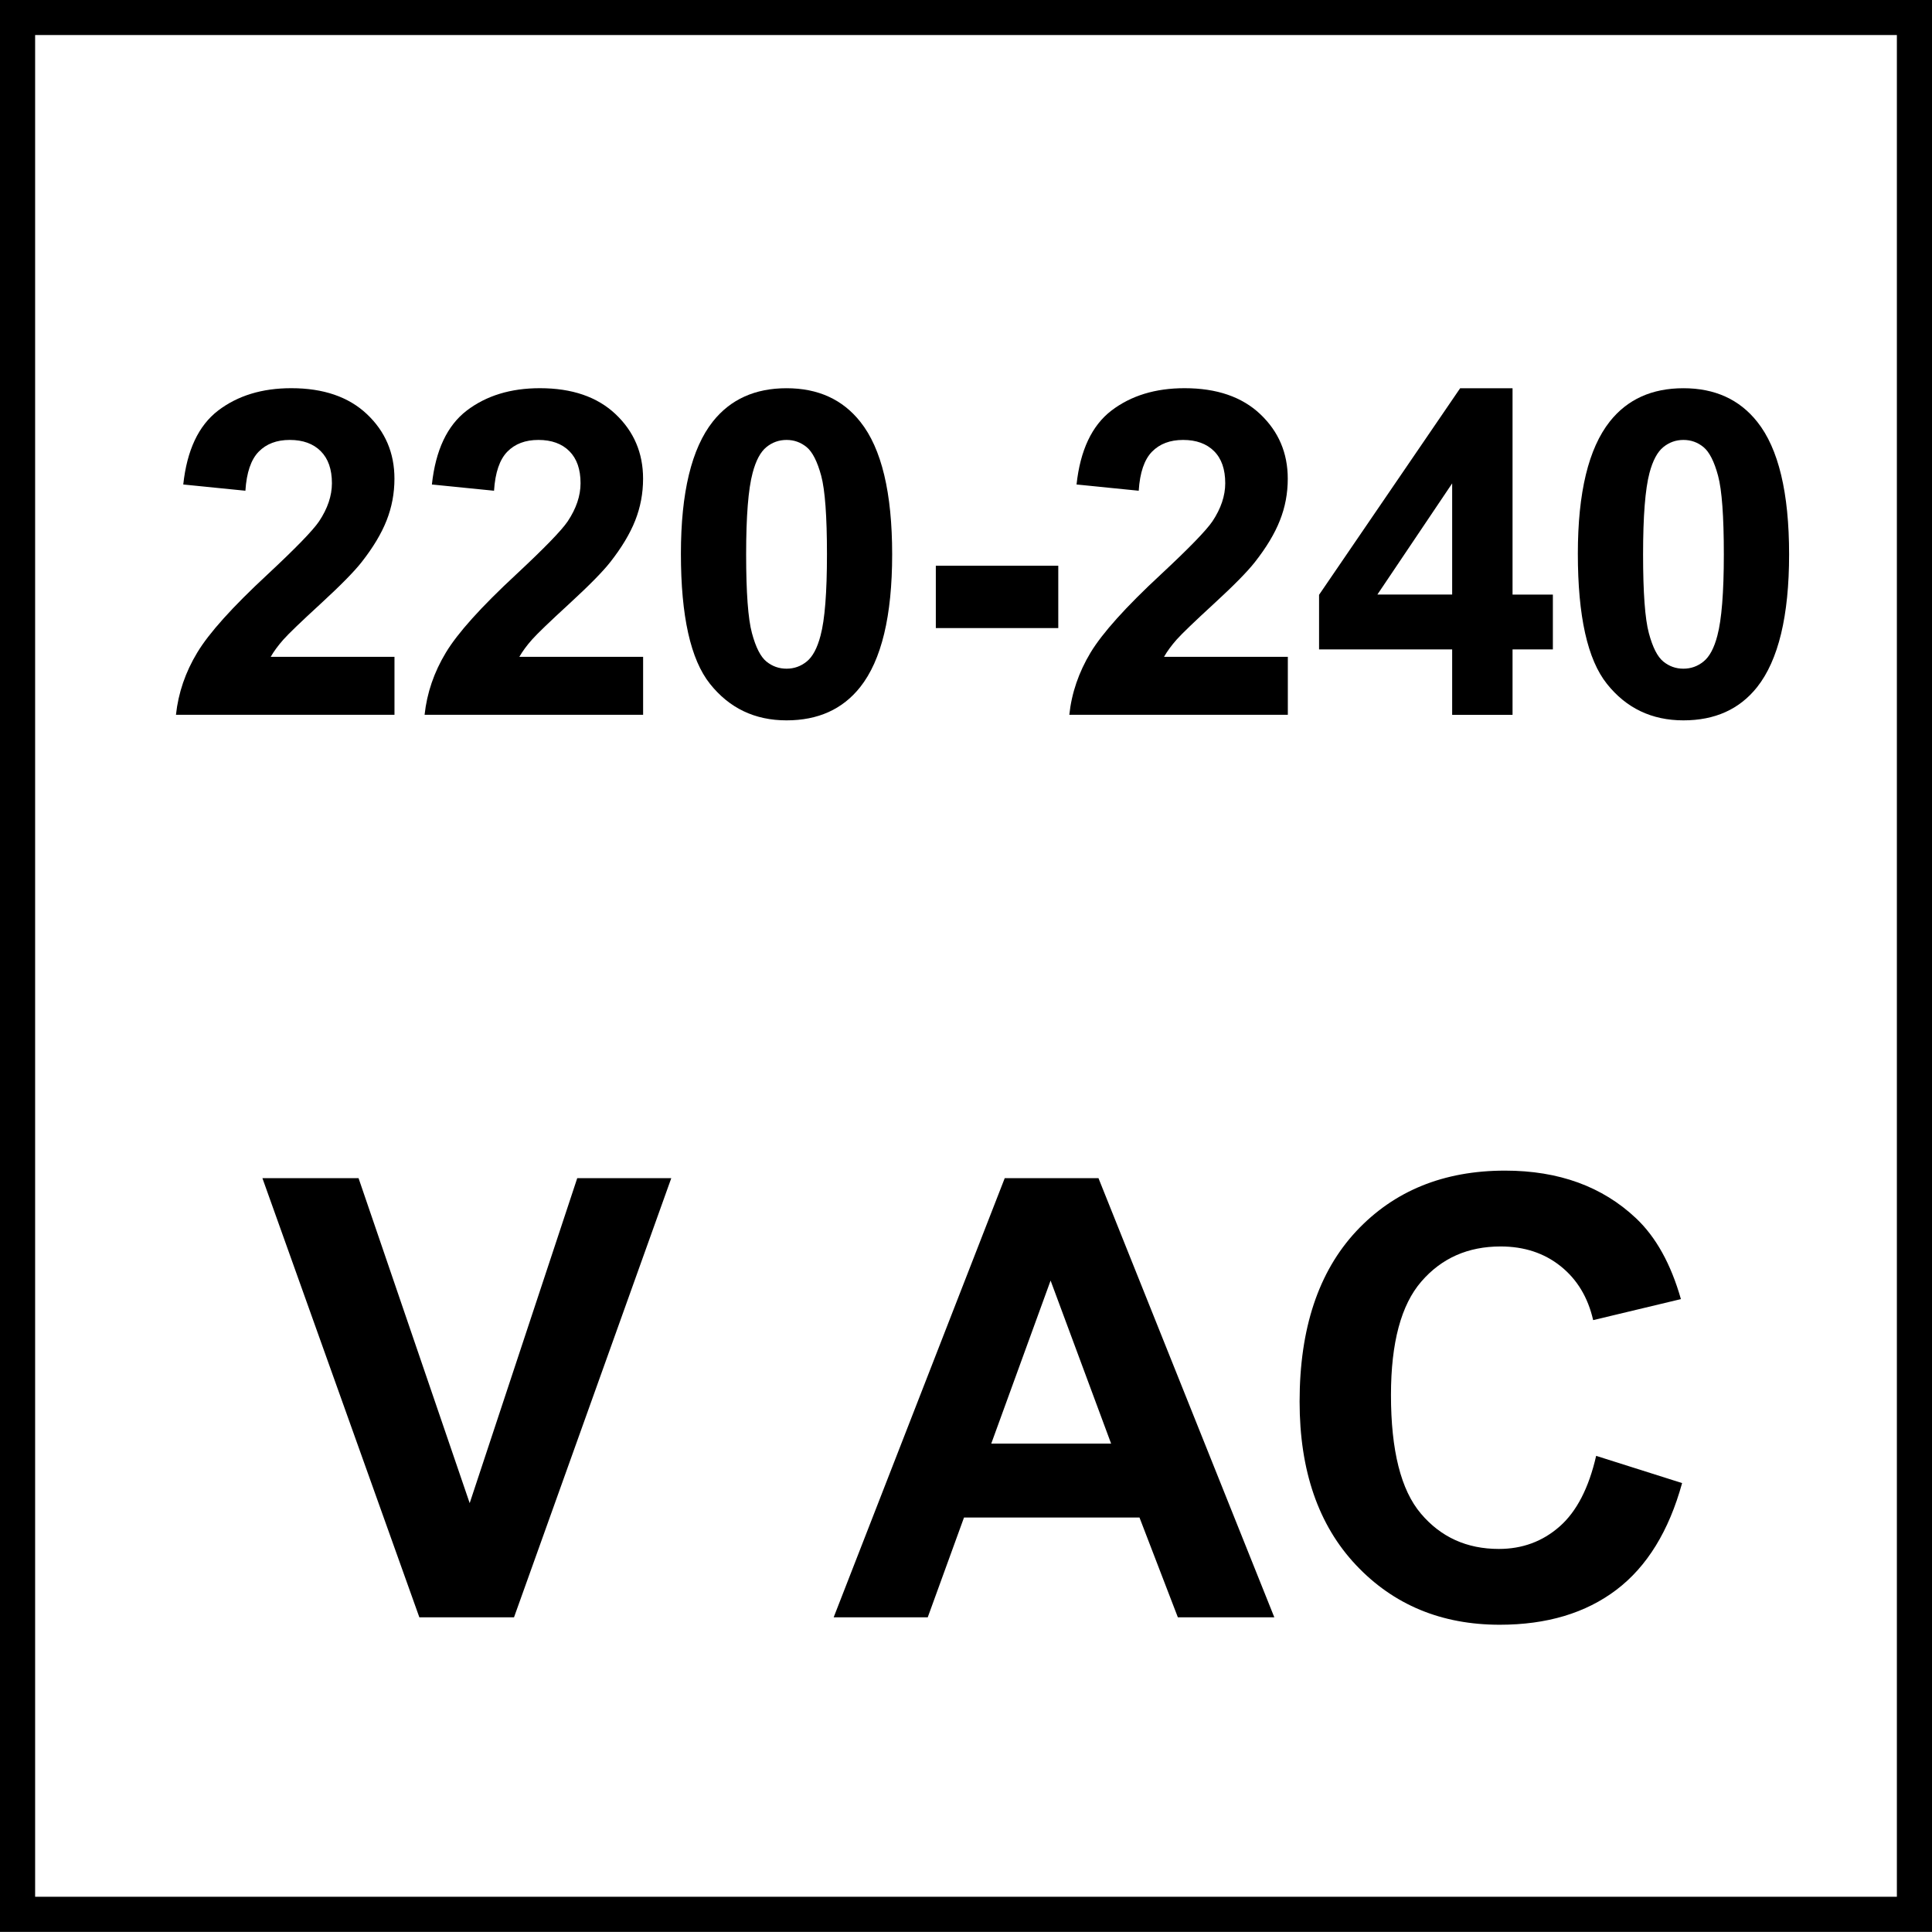
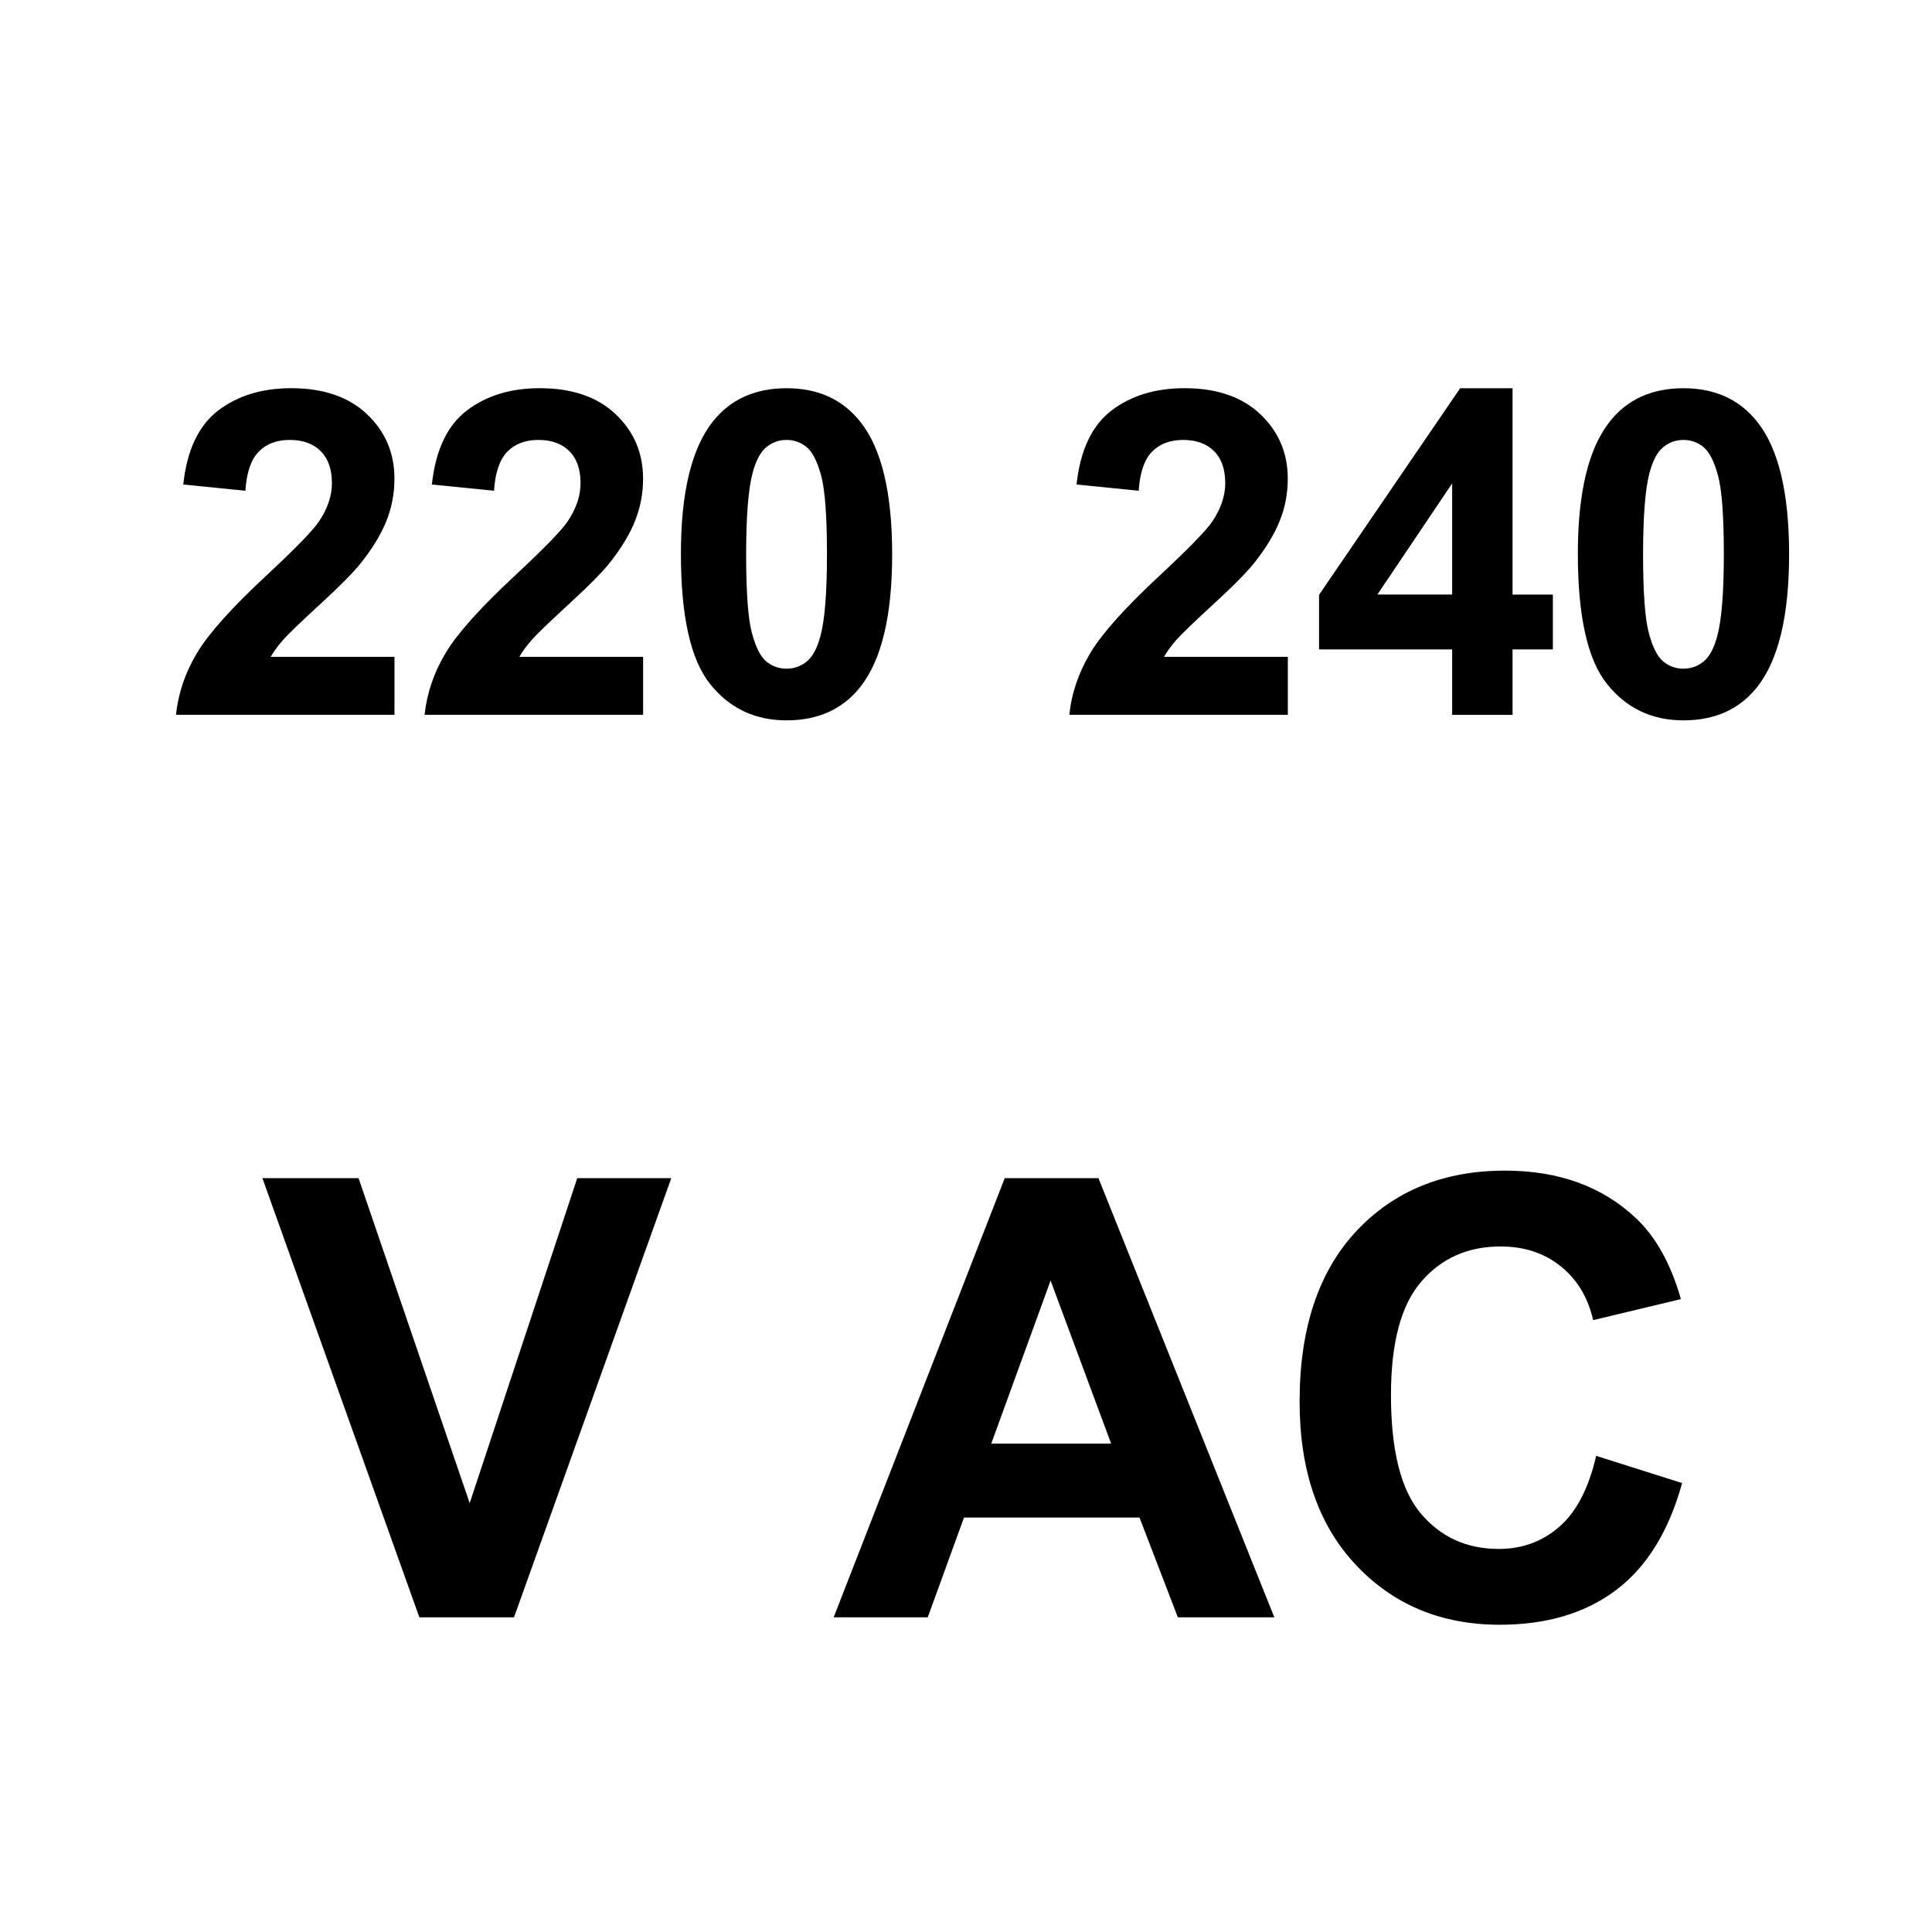
<svg xmlns="http://www.w3.org/2000/svg" version="1.1" id="Layer_1" x="0px" y="0px" width="55px" height="55px" viewBox="0 0 55 55" enable-background="new 0 0 55 55" xml:space="preserve">
  <g>
    <g>
-       <path d="M54,0.997v53H1v-53H54 M55-0.003H0v55h55V-0.003L55-0.003z" />
-     </g>
+       </g>
  </g>
  <g>
    <path d="M11.23,18.701v1.648H5.009c0.067-0.623,0.269-1.214,0.606-1.771c0.336-0.558,1.002-1.298,1.996-2.22   c0.8-0.746,1.291-1.25,1.472-1.516c0.244-0.366,0.366-0.729,0.366-1.086c0-0.396-0.106-0.7-0.319-0.913   c-0.212-0.212-0.506-0.319-0.881-0.319c-0.371,0-0.666,0.111-0.884,0.334c-0.219,0.224-0.346,0.594-0.379,1.112l-1.769-0.177   c0.105-0.977,0.436-1.678,0.991-2.104c0.556-0.425,1.251-0.638,2.084-0.638c0.914,0,1.632,0.246,2.154,0.739   s0.783,1.105,0.783,1.838c0,0.417-0.075,0.813-0.224,1.19s-0.386,0.771-0.71,1.184c-0.215,0.274-0.603,0.667-1.162,1.181   c-0.56,0.514-0.915,0.855-1.064,1.023s-0.271,0.333-0.363,0.493H11.23z" />
    <path d="M18.308,18.701v1.648h-6.221c0.067-0.623,0.269-1.214,0.606-1.771c0.336-0.558,1.002-1.298,1.996-2.22   c0.8-0.746,1.291-1.25,1.472-1.516c0.244-0.366,0.366-0.729,0.366-1.086c0-0.396-0.106-0.7-0.319-0.913   c-0.212-0.212-0.506-0.319-0.881-0.319c-0.371,0-0.666,0.111-0.884,0.334c-0.219,0.224-0.346,0.594-0.379,1.112l-1.769-0.177   c0.105-0.977,0.436-1.678,0.991-2.104c0.556-0.425,1.251-0.638,2.084-0.638c0.914,0,1.632,0.246,2.154,0.739   s0.783,1.105,0.783,1.838c0,0.417-0.075,0.813-0.224,1.19s-0.386,0.771-0.71,1.184c-0.215,0.274-0.603,0.667-1.162,1.181   c-0.56,0.514-0.915,0.855-1.064,1.023s-0.271,0.333-0.363,0.493H18.308z" />
    <path d="M22.392,11.052c0.897,0,1.598,0.32,2.103,0.96c0.602,0.758,0.903,2.015,0.903,3.771c0,1.751-0.303,3.011-0.91,3.777   c-0.501,0.632-1.2,0.947-2.097,0.947c-0.901,0-1.627-0.346-2.179-1.039c-0.552-0.692-0.828-1.927-0.828-3.704   c0-1.743,0.303-2.998,0.91-3.765C20.795,11.368,21.495,11.052,22.392,11.052z M22.392,12.524c-0.215,0-0.407,0.068-0.575,0.205   c-0.168,0.137-0.299,0.382-0.392,0.736c-0.123,0.459-0.184,1.232-0.184,2.318s0.055,1.833,0.165,2.239   c0.109,0.407,0.247,0.677,0.414,0.812c0.167,0.135,0.357,0.202,0.572,0.202s0.406-0.068,0.575-0.205s0.299-0.382,0.392-0.736   c0.122-0.455,0.183-1.225,0.183-2.312s-0.055-1.833-0.164-2.239c-0.11-0.406-0.248-0.678-0.414-0.815   C22.797,12.592,22.606,12.524,22.392,12.524z" />
  </g>
  <g>
-     <path d="M26.641,17.88v-1.775h3.486v1.775H26.641z" />
-   </g>
+     </g>
  <g>
    <path d="M36.662,18.701v1.648h-6.221c0.066-0.623,0.27-1.214,0.605-1.771c0.338-0.558,1.002-1.298,1.996-2.22   c0.801-0.746,1.291-1.25,1.473-1.516c0.244-0.366,0.365-0.729,0.365-1.086c0-0.396-0.105-0.7-0.318-0.913   c-0.213-0.212-0.506-0.319-0.881-0.319c-0.371,0-0.666,0.111-0.885,0.334c-0.219,0.224-0.346,0.594-0.379,1.112l-1.77-0.177   c0.105-0.977,0.438-1.678,0.992-2.104c0.557-0.425,1.25-0.638,2.084-0.638c0.914,0,1.633,0.246,2.154,0.739   s0.783,1.105,0.783,1.838c0,0.417-0.074,0.813-0.225,1.19c-0.148,0.377-0.387,0.771-0.711,1.184   c-0.215,0.274-0.602,0.667-1.162,1.181c-0.559,0.514-0.914,0.855-1.064,1.023c-0.148,0.168-0.27,0.333-0.361,0.493H36.662z" />
  </g>
  <g>
    <path d="M41.34,20.35v-1.863h-3.789v-1.554l4.016-5.88h1.492v5.874h1.148v1.56h-1.148v1.863H41.34z M41.34,16.926v-3.165   l-2.129,3.165H41.34z" />
  </g>
  <g>
    <path d="M47.924,11.052c0.896,0,1.598,0.32,2.104,0.96c0.602,0.758,0.904,2.015,0.904,3.771c0,1.751-0.305,3.011-0.91,3.777   c-0.502,0.632-1.201,0.947-2.098,0.947c-0.9,0-1.627-0.346-2.178-1.039c-0.553-0.692-0.828-1.927-0.828-3.704   c0-1.743,0.303-2.998,0.91-3.765C46.328,11.368,47.027,11.052,47.924,11.052z M47.924,12.524c-0.215,0-0.406,0.068-0.574,0.205   c-0.168,0.137-0.299,0.382-0.393,0.736c-0.121,0.459-0.182,1.232-0.182,2.318s0.055,1.833,0.164,2.239   c0.109,0.407,0.246,0.677,0.414,0.812c0.166,0.135,0.355,0.202,0.57,0.202s0.406-0.068,0.574-0.205   c0.17-0.137,0.301-0.382,0.393-0.736c0.121-0.455,0.184-1.225,0.184-2.312s-0.055-1.833-0.164-2.239s-0.248-0.678-0.414-0.815   C48.33,12.592,48.139,12.524,47.924,12.524z" />
  </g>
  <g>
    <path d="M11.938,46.041L7.47,33.539h2.737l3.164,9.252l3.062-9.252h2.677l-4.477,12.502H11.938z" />
    <path d="M36.277,46.041h-2.746l-1.092-2.84h-4.996l-1.032,2.84h-2.678l4.87-12.502h2.668L36.277,46.041z M31.631,41.096   l-1.723-4.641l-1.689,4.641H31.631z" />
  </g>
  <g>
    <path d="M45.439,41.445l2.447,0.775c-0.375,1.363-0.998,2.377-1.871,3.039s-1.979,0.994-3.32,0.994   c-1.66,0-3.025-0.566-4.094-1.701s-1.604-2.686-1.604-4.652c0-2.08,0.537-3.695,1.611-4.848c1.074-1.15,2.488-1.727,4.238-1.727   c1.529,0,2.771,0.453,3.727,1.355c0.568,0.535,0.994,1.303,1.279,2.303l-2.498,0.598c-0.148-0.648-0.457-1.16-0.926-1.535   s-1.039-0.562-1.709-0.562c-0.928,0-1.68,0.332-2.256,0.998c-0.576,0.664-0.865,1.742-0.865,3.23c0,1.58,0.283,2.707,0.852,3.377   c0.568,0.672,1.309,1.006,2.219,1.006c0.67,0,1.246-0.213,1.73-0.639C44.883,43.031,45.23,42.359,45.439,41.445z" />
  </g>
</svg>